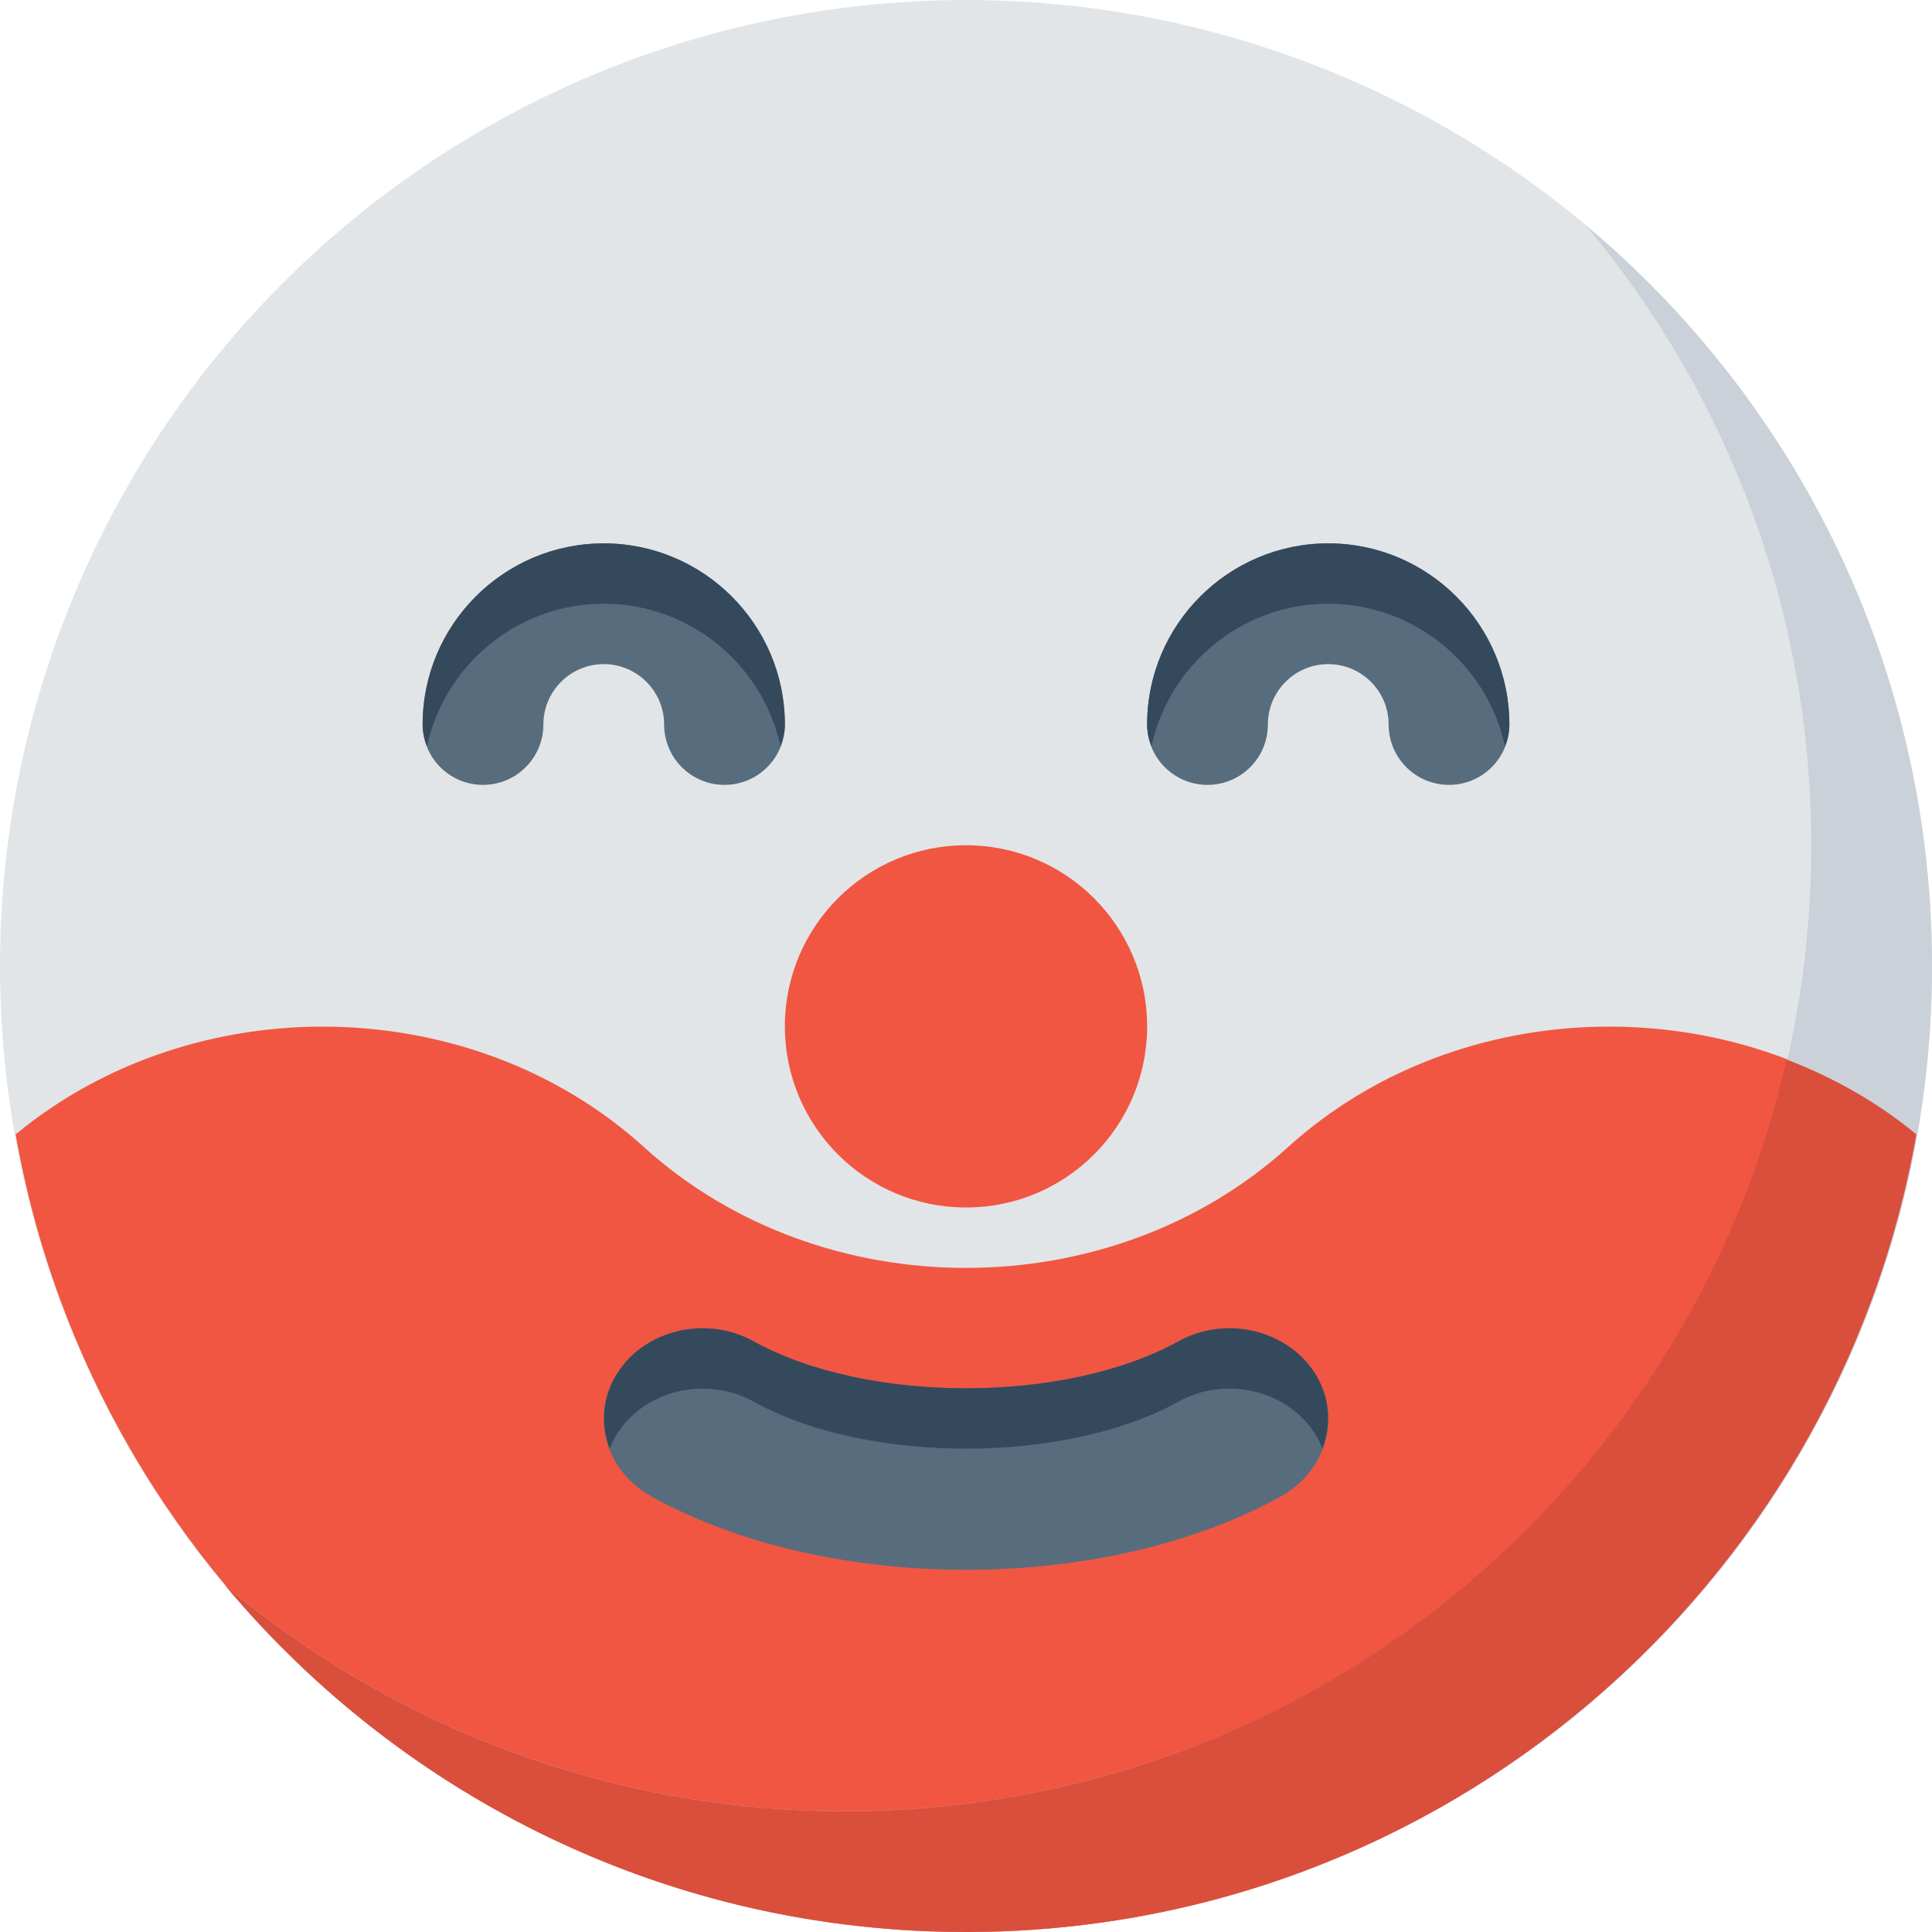
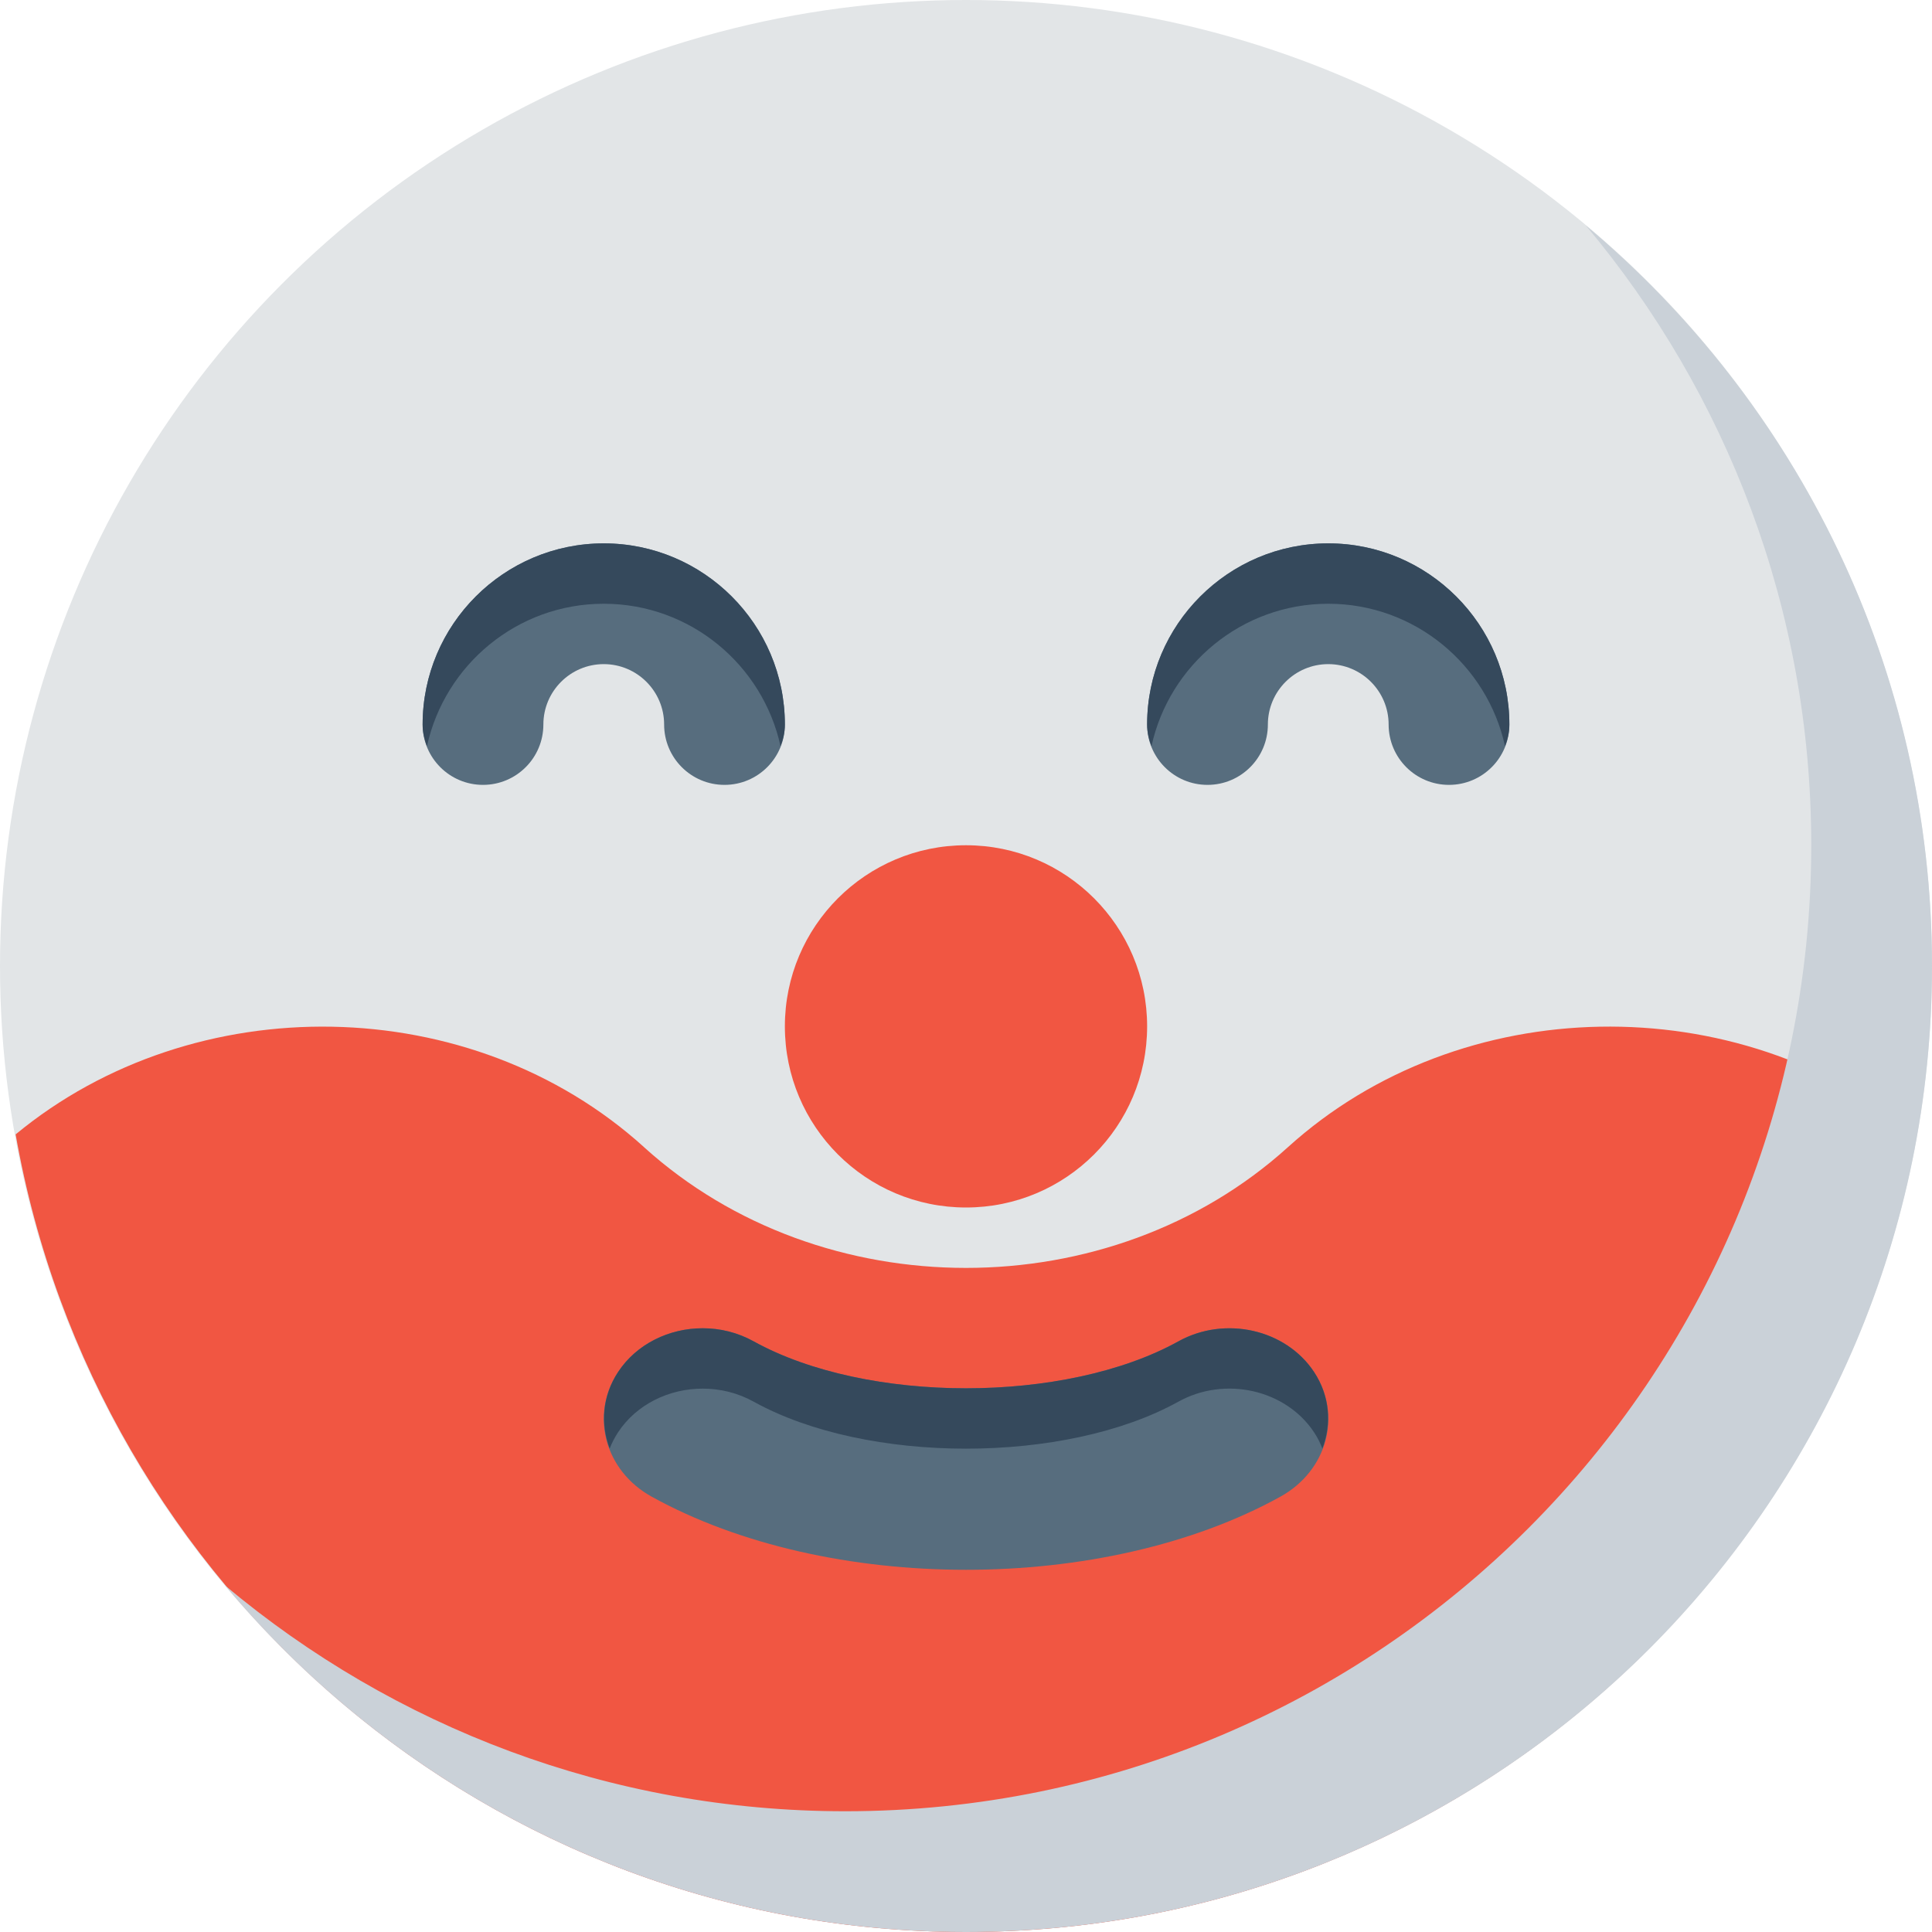
<svg xmlns="http://www.w3.org/2000/svg" height="800px" width="800px" version="1.1" id="Layer_1" viewBox="0 0 512 512" xml:space="preserve">
  <circle style="fill:#E2E5E7;" cx="256" cy="256" r="256" />
  <circle style="fill:#F15642;" cx="256" cy="272" r="48" />
  <path style="fill:#576D7E;" d="M192,208c-8.848,0-16-7.168-16-16c0-8.816-7.168-16-16-16s-16,7.184-16,16c0,8.832-7.152,16-16,16  s-16-7.168-16-16c0-26.464,21.536-48,48-48s48,21.536,48,48C208,200.832,200.848,208,192,208z" />
  <path style="fill:#35495C;" d="M160,160c22.944,0,42.128,16.208,46.848,37.744c0.688-1.792,1.152-3.712,1.152-5.744  c0-26.464-21.536-48-48-48s-48,21.536-48,48c0,2.032,0.464,3.952,1.152,5.744C117.872,176.208,137.056,160,160,160z" />
  <path style="fill:#576D7E;" d="M384,208c-8.848,0-16-7.168-16-16c0-8.816-7.168-16-16-16s-16,7.184-16,16c0,8.832-7.152,16-16,16  s-16-7.168-16-16c0-26.464,21.536-48,48-48s48,21.536,48,48C400,200.832,392.848,208,384,208z" />
  <path style="fill:#35495C;" d="M352,160c22.944,0,42.128,16.208,46.848,37.744c0.688-1.792,1.152-3.712,1.152-5.744  c0-26.464-21.536-48-48-48s-48,21.536-48,48c0,2.032,0.464,3.952,1.152,5.744C309.872,176.208,329.056,160,352,160z" />
  <path style="fill:#F15642;" d="M341.328,304L341.328,304c-47.136,42.688-123.552,42.672-170.672,0h0.016  c-45.808-41.456-119.168-42.512-166.528-3.376C25.28,420.688,129.872,512,256,512s230.72-91.312,251.856-211.376  C460.496,261.488,387.136,262.528,341.328,304z" />
  <path style="fill:#CAD1D8;" d="M420.256,59.744C457.504,104.208,480,161.456,480,224c0,141.376-114.624,256-256,256  c-62.544,0-119.776-22.496-164.256-59.744C106.704,476.32,177.152,512,256,512c141.376,0,256-114.624,256-256  C512,177.152,476.32,106.704,420.256,59.744z" />
-   <path style="fill:#DA4E3C;" d="M507.856,300.624L507.856,300.624c-10.384-8.592-22.08-15.12-34.384-19.84  C447.6,394.816,345.84,480,224,480c-62.544,0-119.776-22.496-164.256-59.744C106.704,476.32,177.152,512,256,512  C382.128,512,486.72,420.688,507.856,300.624z" />
  <path style="fill:#576D7E;" d="M186.224,352c4.608,0,9.264,1.12,13.504,3.472c29.984,16.592,82.592,16.592,112.56,0  c12.368-6.864,28.48-3.216,35.968,8.144c7.472,11.36,3.488,26.128-8.896,32.992c-46.736,25.872-119.968,25.872-166.704,0  c-12.368-6.864-16.352-21.632-8.88-32.992C168.688,356.144,177.344,352,186.224,352z" />
  <path style="fill:#35495C;" d="M163.776,379.6c4.912-7.472,13.568-11.6,22.448-11.6c4.608,0,9.264,1.104,13.504,3.456  c29.984,16.608,82.592,16.608,112.56,0c12.368-6.864,28.48-3.2,35.968,8.144c0.912,1.376,1.632,2.816,2.192,4.288  c2.464-6.512,2-13.904-2.192-20.272c-7.488-11.36-23.6-15.008-35.968-8.144c-29.968,16.592-82.576,16.592-112.56,0  c-4.24-2.352-8.896-3.472-13.504-3.472c-8.88,0-17.536,4.144-22.432,11.616c-4.192,6.352-4.672,13.744-2.224,20.272  C162.144,382.4,162.88,380.976,163.776,379.6z" />
</svg>